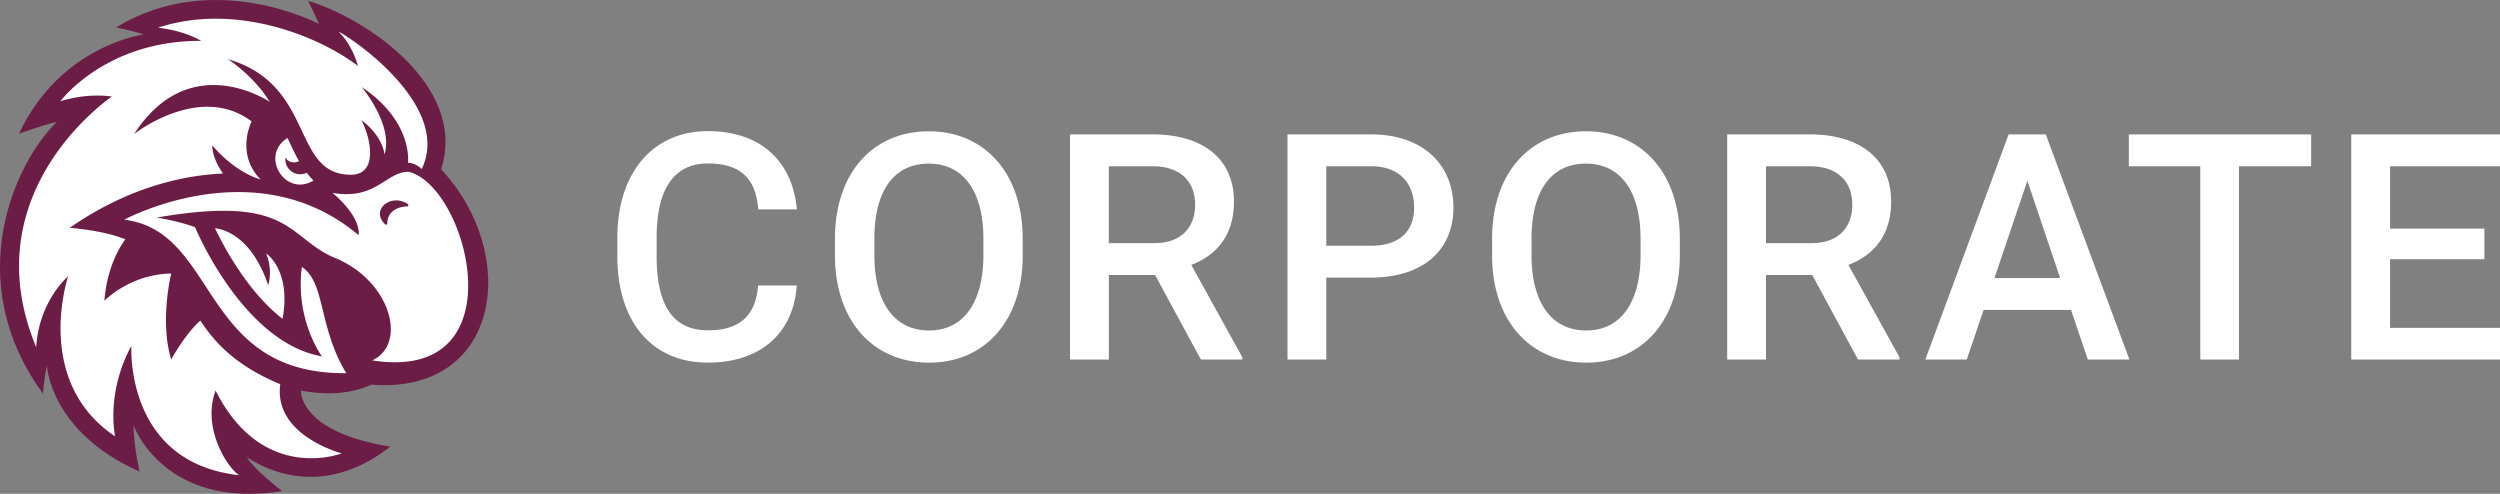
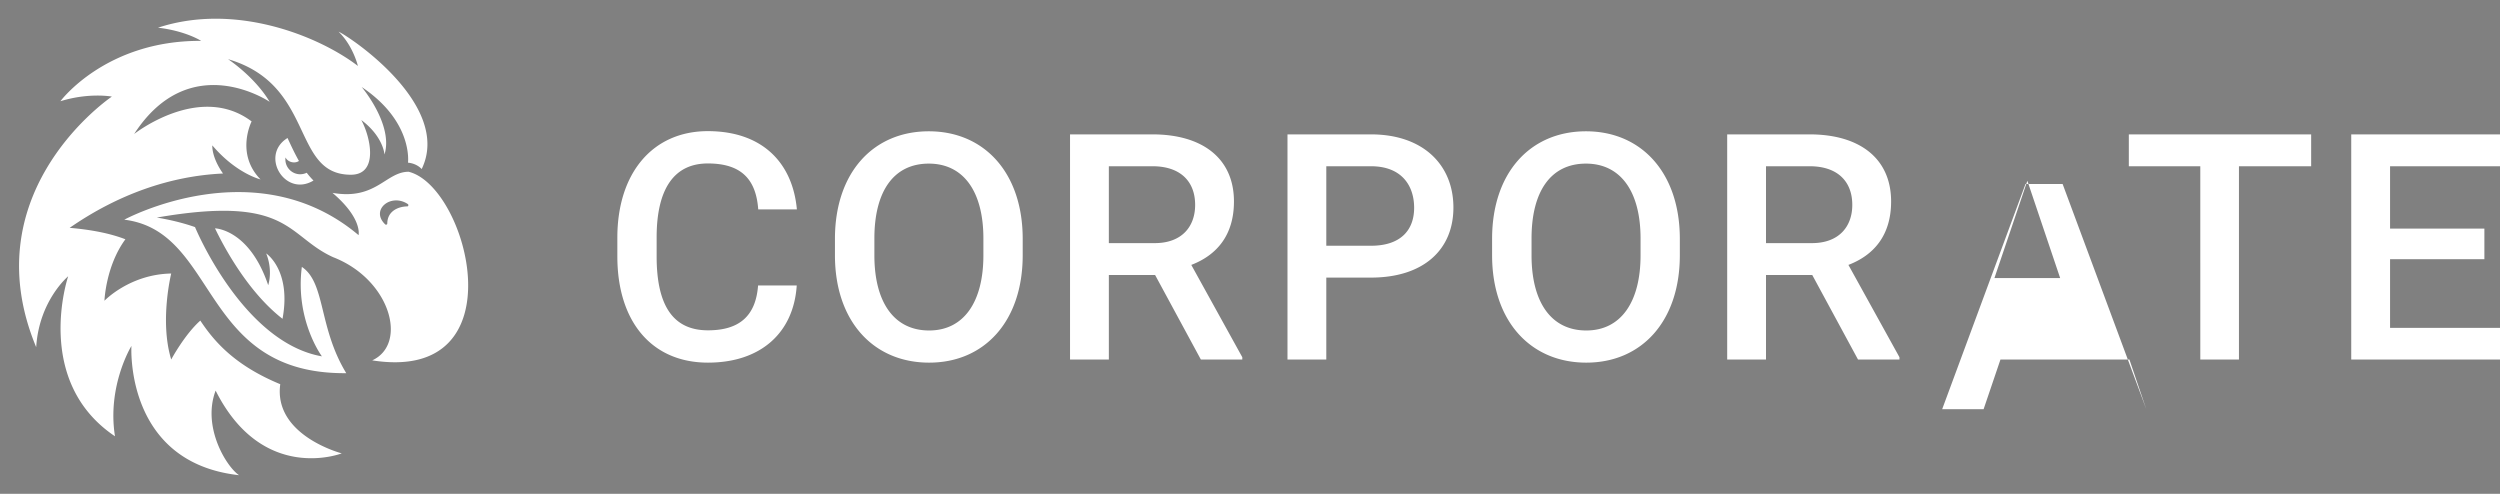
<svg xmlns="http://www.w3.org/2000/svg" xml:space="preserve" width="162" height="32" fill-rule="evenodd" stroke-linejoin="round" stroke-miterlimit="2" clip-rule="evenodd" viewBox="0 0 162 32">
  <rect x="0" y="0" width="162" height="32" fill="#808080" stroke="none" />
-   <path fill="#6c1d45" fill-rule="nonzero" d="M28.584 10.974c1.756-5.456-5.059-9.895-8.62-10.912 0 0 .505.992.7 1.488 0 0-6.824-3.635-13.142.228 0 0 1.269.268 1.79.455 0 0-5.358.668-8.083 6.423 0 0 1.644-.585 2.455-.756-2.674 2.578-6.277 10.229-.903 17.605 0 0 .073-.982.261-1.805 0 0 .187 4.276 6 6.855 0 0-.365-1.577-.391-3.001 0 0 1.937 5.488 9.638 4.27 0 0-1.733-1.294-2.293-2.197 2.432 1.593 5.854 2.025 9.287-.684-5.211-.855-5.781-2.976-5.781-3.634 2.455.471 4.017-.121 4.563-.382 8.384.652 9.676-8.442 4.521-13.955l-.002.002Z" />
-   <path fill="#fff" fill-rule="nonzero" d="M21.948 2.062c.935.909 1.244 2.212 1.244 2.212-2.455-1.885-7.879-4.146-12.954-2.48 1.806.211 2.798.855 2.798.855C6.839 2.608 3.913 6.56 3.913 6.56c1.87-.578 3.335-.301 3.335-.301-.763.528-8.929 6.553-4.903 16.238.187-3.024 2.073-4.594 2.073-4.594s-2.302 6.789 3.033 10.368c-.521-3.268 1.066-5.854 1.066-5.854s-.464 7.555 6.976 8.376c-.804-.528-2.416-3.116-1.52-5.482 3.049 6.067 8.172 4.067 8.172 4.067s-4.439-1.155-3.984-4.481c-2.846-1.179-4.213-2.658-5.18-4.123-1.017.903-1.886 2.521-1.886 2.521-.763-2.489 0-5.571 0-5.571-2.693.048-4.327 1.765-4.327 1.765s.082-2.251 1.358-3.984c-.928-.359-2.099-.61-3.612-.741 3.139-2.178 6.547-3.367 9.937-3.52-.764-1.09-.691-1.822-.691-1.822 1.553 1.829 3.123 2.204 3.123 2.204-1.644-1.676-.578-3.758-.578-3.758-3.367-2.538-7.612.814-7.612.814 3.627-5.596 8.782-2.083 8.782-2.083-.983-1.643-2.7-2.766-2.7-2.766 5.685 1.667 4.074 7.489 7.962 7.489 1.813 0 1.278-2.439.674-3.546 1.44 1.082 1.504 2.236 1.504 2.236.595-1.927-1.479-4.375-1.479-4.375 3.352 2.244 3.002 4.903 3.002 4.903.594.057.887.414.887.414 1.993-4.124-4.627-8.554-5.374-8.897l-.003.005Zm4.531 9.068c-1.479 0-2.114 1.863-4.935 1.367 1.959 1.666 1.691 2.74 1.691 2.74-6.668-5.627-15.182-1.001-15.182-1.001 6.123.757 4.871 10.035 14.385 9.946-1.813-2.976-1.333-5.847-2.878-6.887-.448 3.447 1.3 5.797 1.3 5.797-5.147-.903-8.222-8.376-8.222-8.376-1.221-.432-2.48-.617-2.48-.617 8.636-1.497 8.4 1.195 11.434 2.569 3.707 1.44 4.855 5.612 2.528 6.684 9.555 1.504 6.22-11.278 2.359-12.222Zm39.792 5.415c0 4.259-2.466 6.954-6.064 6.954-3.617 0-6.102-2.695-6.102-6.954v-1.072c0-4.27 2.465-6.965 6.082-6.965 3.599 0 6.084 2.695 6.084 6.965v1.072Zm-14.633-2.976h-2.505c-.14-1.955-1.102-2.977-3.267-2.977-2.124 0-3.316 1.563-3.316 4.791v1.232c0 3.227 1.092 4.79 3.326 4.79 2.004 0 3.097-.902 3.247-2.906h2.505c-.201 3.086-2.355 5-5.752 5-3.657 0-5.872-2.675-5.872-6.884v-1.212c0-4.22 2.315-6.905 5.862-6.905 3.507 0 5.491 2.024 5.772 5.071Zm57.215 2.976c0 4.259-2.465 6.954-6.062 6.954-3.617 0-6.103-2.695-6.103-6.954v-1.072c0-4.27 2.466-6.965 6.083-6.965 3.597 0 6.082 2.695 6.082 6.965v1.072Zm5.584 6.754h-2.515V8.708h5.35c3.187 0 5.272 1.523 5.272 4.349 0 2.196-1.122 3.478-2.767 4.109l3.308 5.982v.151H120.4l-2.967-5.481h-2.996v5.481Zm35.326-12.526h-4.679v12.526h-2.505V10.773h-4.631V8.708h11.815v2.065Zm-11.776 12.526h-2.695l-1.092-3.217h-5.663l-1.092 3.217h-2.685l5.4-14.591h2.406l5.421 14.591Zm-52.043 0h-2.515V8.708h5.412c3.376 0 5.34 1.974 5.34 4.74 0 2.756-1.964 4.54-5.34 4.54h-2.897v5.311Zm-14.091 0h-2.515V8.708h5.351c3.187 0 5.271 1.523 5.271 4.349 0 2.196-1.122 3.478-2.765 4.109l3.306 5.982v.151h-2.685l-2.967-5.481h-2.996v5.481ZM162 10.773h-7.124v4.039h6.112v1.984h-6.112v4.448H162v2.055h-9.64V8.708H162v2.065Zm-55.692 4.68c0-3.047-1.293-4.851-3.537-4.851-2.285 0-3.527 1.804-3.527 4.851v1.092c0 3.026 1.262 4.87 3.547 4.87 2.244 0 3.517-1.844 3.517-4.87v-1.092Zm-42.584 0c0-3.047-1.292-4.851-3.537-4.851-2.284 0-3.527 1.804-3.527 4.851v1.092c0 3.026 1.263 4.87 3.547 4.87 2.245 0 3.517-1.844 3.517-4.87v-1.092Zm-46.475.971c.454 1.129.13 2.057.13 2.057-1.221-3.634-3.447-3.685-3.447-3.685.569 1.187 2.123 4.115 4.375 5.863.585-3.154-1.056-4.235-1.056-4.235h-.002Zm111.99 1.594h4.259l-2.125-6.304-2.134 6.304Zm-40.398-7.245h-2.897v5.151h2.897c1.973 0 2.795-1.062 2.795-2.456 0-1.453-.821-2.695-2.795-2.695Zm28.431 0h-2.835v4.981h2.976c1.743 0 2.615-1.063 2.615-2.476 0-1.564-1.002-2.505-2.756-2.505Zm-42.583 0h-2.836v4.981h2.976c1.745 0 2.616-1.063 2.616-2.476 0-1.564-1.002-2.505-2.756-2.505Zm-48.308 2.601c-.602.016-1.278.318-1.285 1.107 0 .073-.089.105-.137.057-.983-.944.381-2.041 1.463-1.317.073.048.041.156-.041.156v-.003Zm-6.929-2.082a.96.96 0 0 1-.951-1.09c.147.301.585.423.871.228-.26-.455-.496-.96-.74-1.488-1.822 1.123-.163 3.87 1.682 2.757a5.094 5.094 0 0 1-.439-.505.985.985 0 0 1-.423.098Z" />
+   <path fill="#fff" fill-rule="nonzero" d="M21.948 2.062c.935.909 1.244 2.212 1.244 2.212-2.455-1.885-7.879-4.146-12.954-2.48 1.806.211 2.798.855 2.798.855C6.839 2.608 3.913 6.56 3.913 6.56c1.87-.578 3.335-.301 3.335-.301-.763.528-8.929 6.553-4.903 16.238.187-3.024 2.073-4.594 2.073-4.594s-2.302 6.789 3.033 10.368c-.521-3.268 1.066-5.854 1.066-5.854s-.464 7.555 6.976 8.376c-.804-.528-2.416-3.116-1.52-5.482 3.049 6.067 8.172 4.067 8.172 4.067s-4.439-1.155-3.984-4.481c-2.846-1.179-4.213-2.658-5.18-4.123-1.017.903-1.886 2.521-1.886 2.521-.763-2.489 0-5.571 0-5.571-2.693.048-4.327 1.765-4.327 1.765s.082-2.251 1.358-3.984c-.928-.359-2.099-.61-3.612-.741 3.139-2.178 6.547-3.367 9.937-3.52-.764-1.09-.691-1.822-.691-1.822 1.553 1.829 3.123 2.204 3.123 2.204-1.644-1.676-.578-3.758-.578-3.758-3.367-2.538-7.612.814-7.612.814 3.627-5.596 8.782-2.083 8.782-2.083-.983-1.643-2.7-2.766-2.7-2.766 5.685 1.667 4.074 7.489 7.962 7.489 1.813 0 1.278-2.439.674-3.546 1.44 1.082 1.504 2.236 1.504 2.236.595-1.927-1.479-4.375-1.479-4.375 3.352 2.244 3.002 4.903 3.002 4.903.594.057.887.414.887.414 1.993-4.124-4.627-8.554-5.374-8.897l-.003.005Zm4.531 9.068c-1.479 0-2.114 1.863-4.935 1.367 1.959 1.666 1.691 2.74 1.691 2.74-6.668-5.627-15.182-1.001-15.182-1.001 6.123.757 4.871 10.035 14.385 9.946-1.813-2.976-1.333-5.847-2.878-6.887-.448 3.447 1.3 5.797 1.3 5.797-5.147-.903-8.222-8.376-8.222-8.376-1.221-.432-2.48-.617-2.48-.617 8.636-1.497 8.4 1.195 11.434 2.569 3.707 1.44 4.855 5.612 2.528 6.684 9.555 1.504 6.22-11.278 2.359-12.222Zm39.792 5.415c0 4.259-2.466 6.954-6.064 6.954-3.617 0-6.102-2.695-6.102-6.954v-1.072c0-4.27 2.465-6.965 6.082-6.965 3.599 0 6.084 2.695 6.084 6.965v1.072Zm-14.633-2.976h-2.505c-.14-1.955-1.102-2.977-3.267-2.977-2.124 0-3.316 1.563-3.316 4.791v1.232c0 3.227 1.092 4.79 3.326 4.79 2.004 0 3.097-.902 3.247-2.906h2.505c-.201 3.086-2.355 5-5.752 5-3.657 0-5.872-2.675-5.872-6.884v-1.212c0-4.22 2.315-6.905 5.862-6.905 3.507 0 5.491 2.024 5.772 5.071Zm57.215 2.976c0 4.259-2.465 6.954-6.062 6.954-3.617 0-6.103-2.695-6.103-6.954v-1.072c0-4.27 2.466-6.965 6.083-6.965 3.597 0 6.082 2.695 6.082 6.965v1.072Zm5.584 6.754h-2.515V8.708h5.35c3.187 0 5.272 1.523 5.272 4.349 0 2.196-1.122 3.478-2.767 4.109l3.308 5.982v.151H120.4l-2.967-5.481h-2.996v5.481Zm35.326-12.526h-4.679v12.526h-2.505V10.773h-4.631V8.708h11.815v2.065Zm-11.776 12.526h-2.695h-5.663l-1.092 3.217h-2.685l5.4-14.591h2.406l5.421 14.591Zm-52.043 0h-2.515V8.708h5.412c3.376 0 5.34 1.974 5.34 4.74 0 2.756-1.964 4.54-5.34 4.54h-2.897v5.311Zm-14.091 0h-2.515V8.708h5.351c3.187 0 5.271 1.523 5.271 4.349 0 2.196-1.122 3.478-2.765 4.109l3.306 5.982v.151h-2.685l-2.967-5.481h-2.996v5.481ZM162 10.773h-7.124v4.039h6.112v1.984h-6.112v4.448H162v2.055h-9.64V8.708H162v2.065Zm-55.692 4.68c0-3.047-1.293-4.851-3.537-4.851-2.285 0-3.527 1.804-3.527 4.851v1.092c0 3.026 1.262 4.87 3.547 4.87 2.244 0 3.517-1.844 3.517-4.87v-1.092Zm-42.584 0c0-3.047-1.292-4.851-3.537-4.851-2.284 0-3.527 1.804-3.527 4.851v1.092c0 3.026 1.263 4.87 3.547 4.87 2.245 0 3.517-1.844 3.517-4.87v-1.092Zm-46.475.971c.454 1.129.13 2.057.13 2.057-1.221-3.634-3.447-3.685-3.447-3.685.569 1.187 2.123 4.115 4.375 5.863.585-3.154-1.056-4.235-1.056-4.235h-.002Zm111.99 1.594h4.259l-2.125-6.304-2.134 6.304Zm-40.398-7.245h-2.897v5.151h2.897c1.973 0 2.795-1.062 2.795-2.456 0-1.453-.821-2.695-2.795-2.695Zm28.431 0h-2.835v4.981h2.976c1.743 0 2.615-1.063 2.615-2.476 0-1.564-1.002-2.505-2.756-2.505Zm-42.583 0h-2.836v4.981h2.976c1.745 0 2.616-1.063 2.616-2.476 0-1.564-1.002-2.505-2.756-2.505Zm-48.308 2.601c-.602.016-1.278.318-1.285 1.107 0 .073-.089.105-.137.057-.983-.944.381-2.041 1.463-1.317.073.048.041.156-.041.156v-.003Zm-6.929-2.082a.96.96 0 0 1-.951-1.09c.147.301.585.423.871.228-.26-.455-.496-.96-.74-1.488-1.822 1.123-.163 3.87 1.682 2.757a5.094 5.094 0 0 1-.439-.505.985.985 0 0 1-.423.098Z" />
</svg>